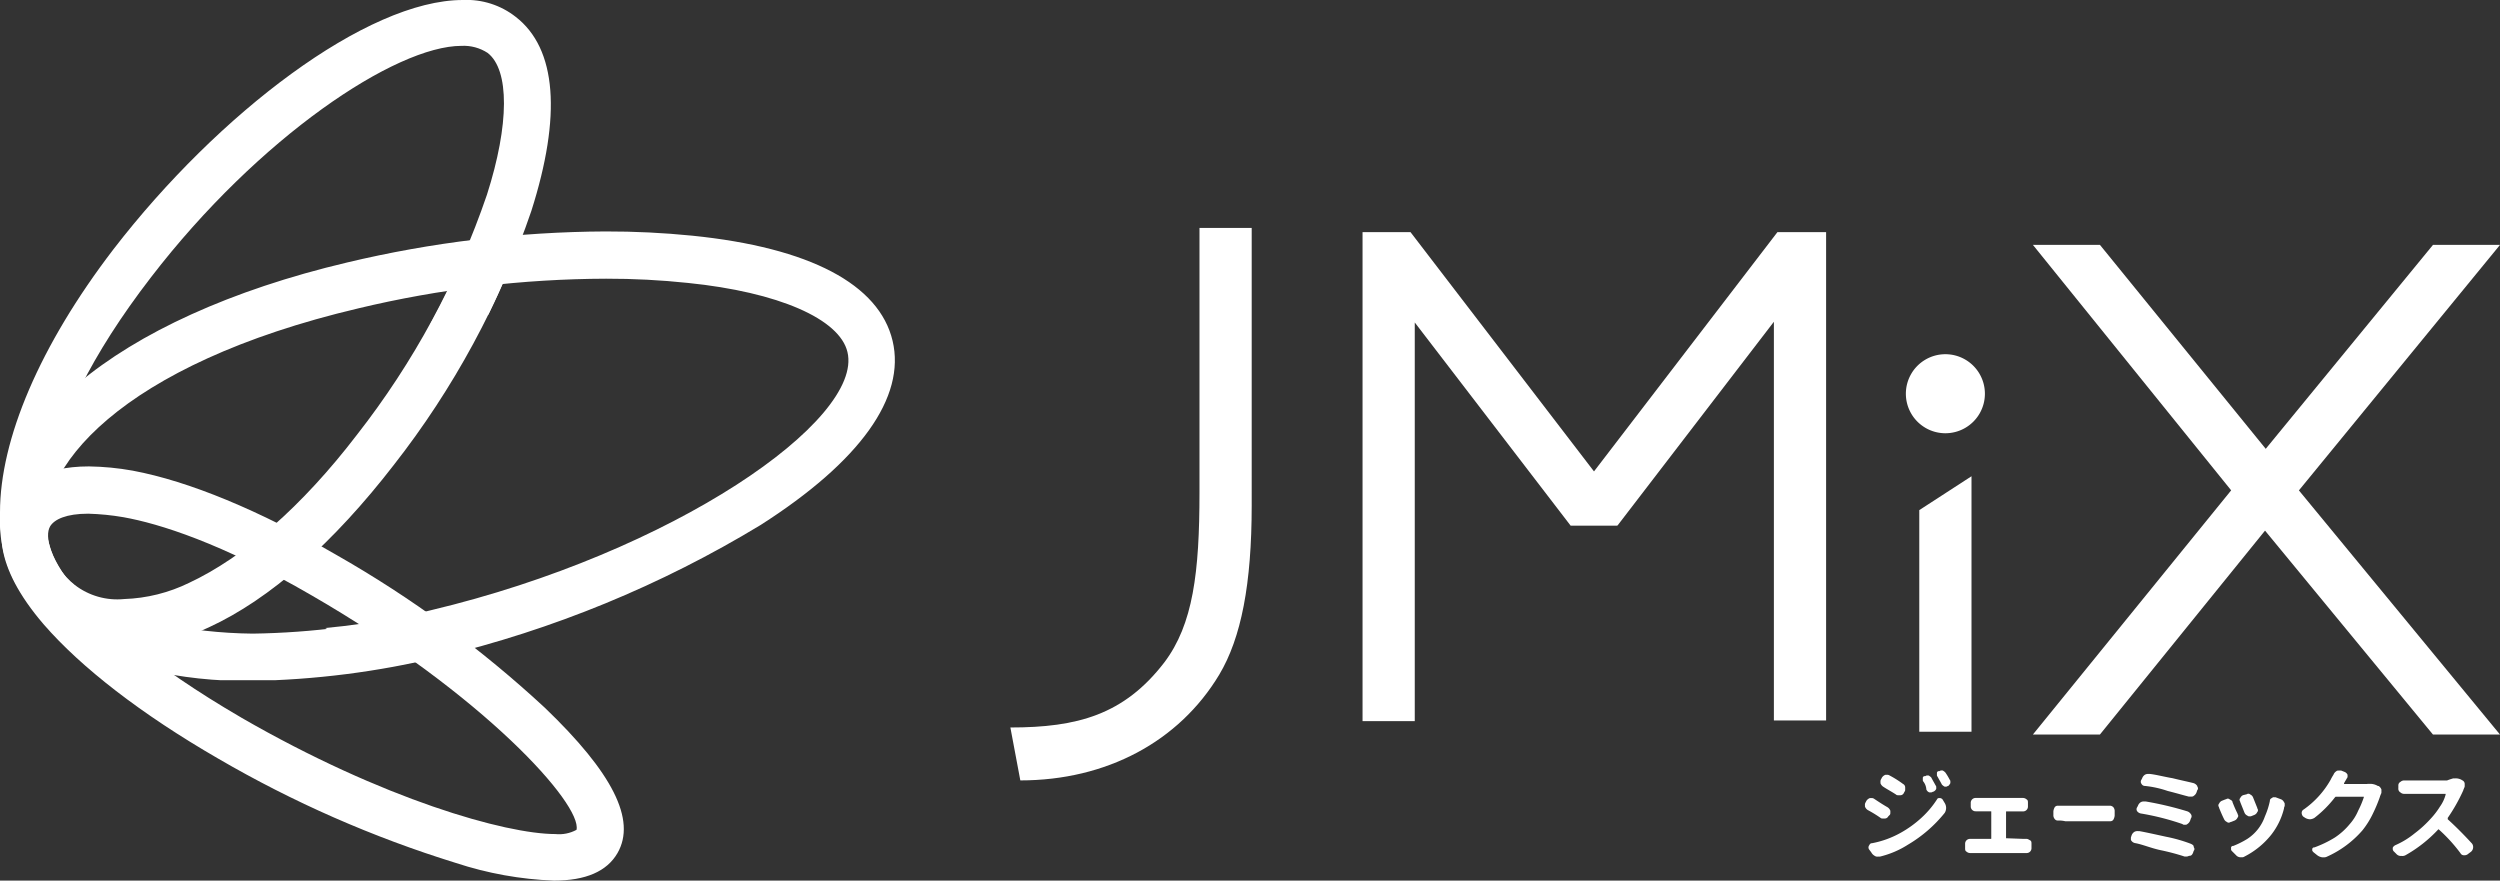
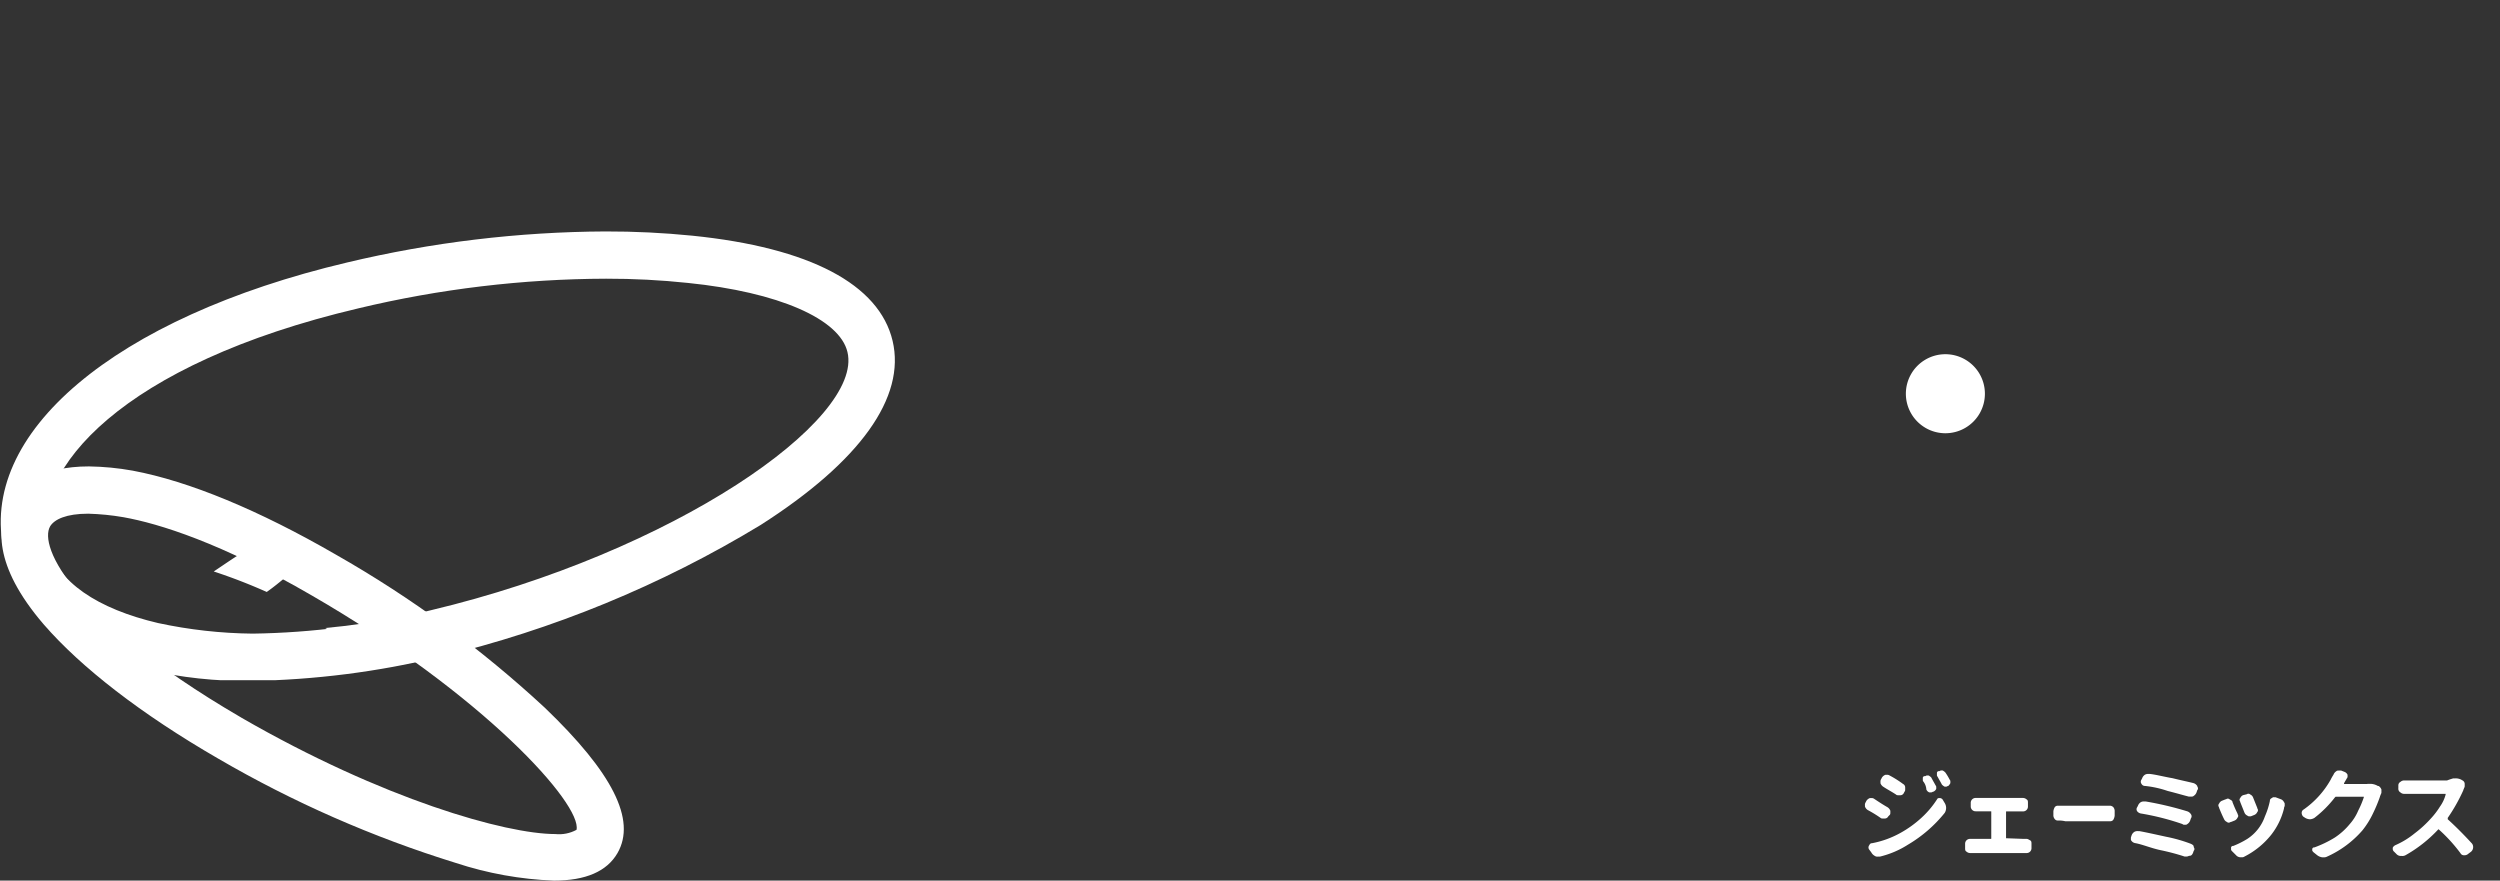
<svg xmlns="http://www.w3.org/2000/svg" width="200.613" height="70.665" viewBox="0 0 200.613 70.665">
  <rect x="0" y="0" width="200.613" height="70.665" fill="#333333" stroke="none" />
  <defs>
    <clipPath id="clip-path">
      <path id="パス_2" data-name="パス 2" d="M0,0H200.613V70.665H0Z" fill="#fff" />
    </clipPath>
    <clipPath id="clip-path-4">
      <path id="パス_8" data-name="パス 8" d="M6,46.94c-3.964-3.058-3.624-12.061,6.115-24.687C20.78,10.985,31.765,3.68,37.031,3.68a3.513,3.513,0,0,1,2.1.566c1.755,1.359,1.755,5.719-.057,11.381A65.612,65.612,0,0,1,28.651,34.879c-4.417,5.775-9.116,9.852-13.476,11.891a12.81,12.81,0,0,1-5.209,1.3A5.586,5.586,0,0,1,6,46.94M9.116,19.988C3.171,27.745,0,35.276,0,41.108v.113A10.582,10.582,0,0,0,3.907,50a9.843,9.843,0,0,0,6.059,1.982,16.979,16.979,0,0,0,6.795-1.642c4.926-2.265,10.022-6.795,14.835-13.023A69.366,69.366,0,0,0,42.637,16.93c2.435-7.644,2.038-13.023-1.246-15.571A6.376,6.376,0,0,0,37.144,0C29.444,0,17.5,9.116,9.116,19.988" fill="#fff" />
    </clipPath>
    <clipPath id="clip-path-7">
      <path id="パス_14" data-name="パス 14" d="M12.73,64.225c-4.813-1.132-8.154-3.284-8.89-6.4-1.359-5.889,6-14.382,24.97-18.855a86.582,86.582,0,0,1,19.874-2.378,61.391,61.391,0,0,1,6.568.34c7.248.736,12.174,2.888,12.8,5.549,1.3,5.436-13.929,16.081-33.464,20.724a62.18,62.18,0,0,1-14.269,1.869,37.864,37.864,0,0,1-7.587-.849M27.9,35.291C9.219,39.708-1.822,49.051.386,58.507c1.076,4.586,5.153,7.927,11.438,9.456a34.883,34.883,0,0,0,8.38.906,69.073,69.073,0,0,0,15.118-1.925A90.043,90.043,0,0,0,61.085,56.355c7.984-5.1,11.664-10.249,10.588-14.778S65.049,34.1,55.593,33.14a68.317,68.317,0,0,0-6.965-.34A91.238,91.238,0,0,0,27.9,35.291" transform="translate(-0.107 -32.8)" fill="#fff" />
    </clipPath>
    <clipPath id="clip-path-9">
      <path id="パス_18" data-name="パス 18" d="M19.453,86.258c-7.3-4.247-11.1-7.757-13.023-9.909-2.378-2.774-2.775-4.643-2.322-5.436.34-.566,1.3-1.019,3.058-1.019A19.808,19.808,0,0,1,10,70.177c2.831.51,7.814,2.038,15.118,6.285,13.816,7.984,21.686,16.76,21.233,18.8a2.925,2.925,0,0,1-1.7.34c-3.964,0-13.816-2.774-25.2-9.343M.881,68.988C-.138,70.8-.535,73.971,3.6,78.783c3,3.454,7.814,7.191,13.986,10.758a91.732,91.732,0,0,0,19.082,8.38,28.613,28.613,0,0,0,7.871,1.416q3.822,0,5.1-2.208c1.529-2.661-.4-6.455-5.832-11.664A90.388,90.388,0,0,0,27.04,73.178c-6.172-3.567-11.777-5.889-16.307-6.738a21.427,21.427,0,0,0-3.511-.34c-3.794,0-5.549,1.472-6.342,2.888" transform="translate(-0.203 -66.1)" fill="#fff" />
    </clipPath>
  </defs>
  <g id="logo" transform="translate(-140 -39)">
    <g id="main_logo" transform="translate(140 39)">
      <g id="グループ_1" data-name="グループ 1" clip-path="url(#clip-path)">
-         <path id="パス_1" data-name="パス 1" d="M211.672,52.1,196.95,32.9H193.1V72.139h4.19V40.148L209.8,56.455h3.737l.057-.057,12.514-16.307V72.083h4.19V32.9h-3.907L211.672,52.1Z" transform="translate(-83.762 -14.271)" fill="#fff" />
-       </g>
+         </g>
      <g id="グループ_2" data-name="グループ 2" clip-path="url(#clip-path)">
        <path id="パス_3" data-name="パス 3" d="M273.271,50.2a3.171,3.171,0,1,0,0,6.342,3.171,3.171,0,0,0,0-6.342" transform="translate(-117.163 -21.776)" fill="#fff" />
      </g>
      <g id="グループ_3" data-name="グループ 3" clip-path="url(#clip-path)">
-         <path id="パス_5" data-name="パス 5" d="M216.13,72.728h4.19v-20.5l-4.19,2.718Zm30.463-19.365,16.137-19.7h-5.379l-13.42,16.364L230.625,33.659h-5.379l15.911,19.7L225.246,72.955h5.379l13.25-16.364,13.476,16.364h5.379Zm-102.6,23.272c6.908,0,12.74-3.114,15.967-8.493,1.755-2.944,2.6-7.248,2.6-13.589V32.3h-4.19V53.533c0,6.4-.51,10.588-2.831,13.646-3.227,4.19-6.965,5.209-12.344,5.209Z" transform="translate(-62.117 -14.011)" fill="#fff" />
-       </g>
+         </g>
      <g id="グループ_4" data-name="グループ 4" clip-path="url(#clip-path-4)">
-         <path id="パス_7" data-name="パス 7" d="M-45.9,8.725,2.625-39.8,51.207,8.725,2.625,57.307Z" transform="translate(19.91 17.264)" fill="#fff" />
-       </g>
+         </g>
      <g id="グループ_5" data-name="グループ 5" clip-path="url(#clip-path)">
        <path id="パス_9" data-name="パス 9" d="M30.3,79a44.677,44.677,0,0,1,4.247,1.642c1.132-.793,1.982-1.642,3.227-2.548-1.359-.679-2.265-1.189-3.511-1.7-1.076.736-1.189.736-2.1,1.359-.453.283-1.359.906-1.869,1.246" transform="translate(-13.143 -33.14)" fill="#fff" />
      </g>
      <g id="グループ_6" data-name="グループ 6" clip-path="url(#clip-path)">
-         <path id="パス_11" data-name="パス 11" d="M61,42.256c1.529-.283,3.058-.51,4.643-.736.679-1.359,1.246-2.718,1.812-4.02-1.472.17-2.888.34-4.36.566-.623,1.416-1.3,2.774-2.1,4.19" transform="translate(-26.46 -16.267)" fill="#fff" />
-       </g>
+         </g>
      <g id="グループ_7" data-name="グループ 7" transform="translate(0.06 18.572)" clip-path="url(#clip-path-7)">
        <path id="パス_13" data-name="パス 13" d="M-3.3,32.8H71.272V68.812H-3.3Z" transform="translate(1.371 -32.8)" fill="#fff" />
      </g>
      <g id="グループ_8" data-name="グループ 8" clip-path="url(#clip-path)">
        <path id="パス_15" data-name="パス 15" d="M46.1,88.349c1.812,1.019,3.454,2.1,5.039,3.114,1.642-.283,3.4-.623,5.153-1.019-1.416-1.019-2.831-1.982-4.3-2.944-2.1.4-4.02.679-5.889.849" transform="translate(-19.997 -37.955)" fill="#fff" />
      </g>
      <g id="グループ_9" data-name="グループ 9" transform="translate(0.115 37.427)" clip-path="url(#clip-path-9)">
        <path id="パス_17" data-name="パス 17" d="M.749,26.5,53.917,57.189,26.625,104.526-26.6,73.836Z" transform="translate(11.424 -48.922)" fill="#fff" />
      </g>
      <g id="グループ_10" data-name="グループ 10" clip-path="url(#clip-path)">
        <path id="パス_19" data-name="パス 19" d="M264.527,112.371a.565.565,0,0,1-.227-.283v-.113a.34.34,0,0,1,.057-.226l.057-.113a.565.565,0,0,1,.283-.226h.113a.34.34,0,0,1,.226.057c.34.226.68.453,1.076.679a.565.565,0,0,1,.227.283v.113c0,.113,0,.17-.057.226l-.113.113a.311.311,0,0,1-.283.17h-.113c-.113,0-.17,0-.227-.057a9.848,9.848,0,0,0-1.019-.623m.963,3.737h-.17a.34.34,0,0,1-.227-.057.682.682,0,0,1-.283-.283l-.17-.226a.283.283,0,0,1,0-.34c.057-.113.113-.17.227-.17a7.561,7.561,0,0,0,2.322-.849,8.691,8.691,0,0,0,1.642-1.189,7.484,7.484,0,0,0,1.246-1.472c.057-.113.113-.113.227-.113a.294.294,0,0,1,.226.113l.17.283a.75.75,0,0,1,0,.793,10.879,10.879,0,0,1-2.944,2.548,7.392,7.392,0,0,1-2.265.963m.283-5.606a.565.565,0,0,1-.227-.283v-.113a.34.34,0,0,1,.057-.226l.057-.113a.565.565,0,0,1,.283-.226h.113a.34.34,0,0,1,.226.057,8.214,8.214,0,0,1,1.076.679.311.311,0,0,1,.17.283v.113c0,.113,0,.17-.057.226l-.057.113a.311.311,0,0,1-.283.17h-.113c-.113,0-.17,0-.226-.057-.34-.226-.679-.4-1.019-.623m3.227-.4a.208.208,0,0,1-.057-.17v-.113a.15.15,0,0,1,.17-.17c.057,0,.113-.057.17-.057h.113a.781.781,0,0,1,.227.17c.113.226.226.4.34.623a.208.208,0,0,1,.057.17v.113a.442.442,0,0,1-.226.226c-.057,0-.113.057-.17.057h-.17a.442.442,0,0,1-.226-.226,1.187,1.187,0,0,0-.227-.623m1.132-.4a.208.208,0,0,1-.057-.17v-.113a.15.15,0,0,1,.17-.17c.057,0,.113-.057.17-.057h.113a.781.781,0,0,1,.227.17,4.988,4.988,0,0,1,.34.566.208.208,0,0,1,.057.17v.113a.781.781,0,0,1-.17.226c-.057,0-.113.057-.17.057H270.7a.782.782,0,0,1-.226-.17c-.113-.226-.226-.4-.34-.623m5.379,4.926h0l1.529.057h.226c.113,0,.17.057.283.113s.113.17.113.283v.34a.387.387,0,0,1-.4.4h-4.53a.433.433,0,0,1-.283-.113c-.113-.057-.113-.17-.113-.283v-.34a.387.387,0,0,1,.4-.4h1.642c.057,0,.057,0,.057-.057v-2.1c0-.057,0-.057-.057-.057H273.19a.387.387,0,0,1-.4-.4V111.8a.387.387,0,0,1,.4-.4h3.794a.433.433,0,0,1,.283.113c.113.057.113.17.113.283v.283a.387.387,0,0,1-.4.4h-1.3c-.057,0-.057,0-.057.057v2.1Zm4.247-1.416h0a.294.294,0,0,1-.226-.113.479.479,0,0,1-.113-.34v-.283a.8.8,0,0,1,.113-.34.294.294,0,0,1,.226-.113H284a.429.429,0,0,1,.226.113.479.479,0,0,1,.113.34v.34a.8.8,0,0,1-.113.34.294.294,0,0,1-.226.113h-3.624a2.322,2.322,0,0,0-.623-.057m6.228,1.812a.481.481,0,0,1-.283-.17.208.208,0,0,1-.057-.17v-.113l.057-.17a.565.565,0,0,1,.226-.283.51.51,0,0,1,.283-.057h.113c.623.113,1.359.283,2.152.453a12.094,12.094,0,0,1,1.982.566c.113.057.226.113.226.226,0,.057.057.113.057.17a.208.208,0,0,1-.057.17l-.057.17c-.057.113-.113.226-.283.226-.057,0-.113.057-.226.057h-.17a18.071,18.071,0,0,0-1.925-.51c-.793-.17-1.416-.453-2.038-.566m.453-2.378a.482.482,0,0,1-.283-.17.283.283,0,0,1,0-.34l.057-.113a.565.565,0,0,1,.227-.283.51.51,0,0,1,.283-.057h.113a26.658,26.658,0,0,1,3.341.793.565.565,0,0,1,.283.226.283.283,0,0,1,0,.34l-.057.17a.565.565,0,0,1-.226.283c-.057.057-.113.057-.227.057a.208.208,0,0,1-.17-.057,20.421,20.421,0,0,0-3.341-.849m.34-2.208a.311.311,0,0,1-.283-.17.283.283,0,0,1,0-.34l.057-.113a.565.565,0,0,1,.227-.283.51.51,0,0,1,.283-.057h.113c.51.057,1.132.226,1.812.34.679.17,1.246.283,1.7.4a.565.565,0,0,1,.283.226c0,.057.057.113.057.17a.208.208,0,0,1-.057.17l-.057.17a.565.565,0,0,1-.227.283c-.057.057-.113.057-.226.057h-.17c-.453-.113-1.019-.283-1.7-.453a8.089,8.089,0,0,0-1.812-.4m5.945,1.755c0-.057-.057-.113-.057-.17a.208.208,0,0,1,.057-.17.442.442,0,0,1,.226-.226l.283-.113c.057,0,.113-.057.17-.057a.208.208,0,0,1,.17.057c.113.057.226.113.226.226.113.283.226.566.4.906,0,.057.057.113.057.17a.208.208,0,0,1-.057.17.442.442,0,0,1-.227.226l-.283.113c-.057,0-.113.057-.17.057a.208.208,0,0,1-.17-.057.442.442,0,0,1-.227-.226c-.17-.34-.283-.623-.4-.906m4.077-.566c0-.113.057-.17.17-.226a.208.208,0,0,1,.17-.057h.113l.453.17a.442.442,0,0,1,.226.226.208.208,0,0,1,.057.17v.113c0,.057-.057.113-.057.226a5.572,5.572,0,0,1-1.019,2.1,6.526,6.526,0,0,1-2.152,1.755.34.34,0,0,1-.226.057h-.113a.489.489,0,0,1-.34-.17l-.34-.34a.208.208,0,0,1-.057-.17v-.057a.15.15,0,0,1,.17-.17,7.046,7.046,0,0,0,1.132-.566,3.54,3.54,0,0,0,1.416-1.812,6.28,6.28,0,0,0,.4-1.246m-2.378.113c0-.057-.057-.113-.057-.17a.208.208,0,0,1,.057-.17.442.442,0,0,1,.227-.226l.227-.057c.057,0,.113-.057.17-.057a.208.208,0,0,1,.17.057.442.442,0,0,1,.227.226l.34.849c0,.057.057.113.057.17a.208.208,0,0,1-.057.17.442.442,0,0,1-.227.226l-.283.113h-.113a.208.208,0,0,1-.17-.057.442.442,0,0,1-.227-.226l-.34-.849m10.192-1.472h.17a1.208,1.208,0,0,1,.679.17h.057a.565.565,0,0,1,.227.283v.17a.34.34,0,0,1-.057.226c0,.057-.057.113-.057.17a11.8,11.8,0,0,1-.566,1.359,6.815,6.815,0,0,1-.849,1.359,8.216,8.216,0,0,1-2.831,2.1.511.511,0,0,1-.283.057h-.113a.845.845,0,0,1-.4-.17l-.283-.226c-.057-.057-.113-.113-.113-.17v-.057a.15.15,0,0,1,.17-.17,8.875,8.875,0,0,0,1.642-.793A5.388,5.388,0,0,0,303.2,113.5a3.9,3.9,0,0,0,.679-1.076,7.46,7.46,0,0,0,.453-1.076V111.3h-2.208c-.057,0-.057,0-.113.057a9.015,9.015,0,0,1-1.642,1.642.8.8,0,0,1-.34.113.819.819,0,0,1-.4-.113l-.17-.113a.433.433,0,0,1-.113-.283.311.311,0,0,1,.17-.283,7.29,7.29,0,0,0,2.152-2.378,3.246,3.246,0,0,1,.227-.4.565.565,0,0,1,.226-.283c.057-.057.113-.057.226-.057h.17l.283.113a.442.442,0,0,1,.227.226v.113a.208.208,0,0,1-.057.17c-.057.113-.17.283-.226.4v.057h1.869m6.908-.453h.17a.956.956,0,0,1,.566.17.311.311,0,0,1,.17.283v.113a.34.34,0,0,1-.057.226c0,.057-.057.113-.057.17a13.918,13.918,0,0,1-1.246,2.208v.113c.623.566,1.246,1.189,1.925,1.925a.433.433,0,0,1,.113.283v.057a.49.49,0,0,1-.17.34l-.227.17a.433.433,0,0,1-.283.113h-.057a.311.311,0,0,1-.283-.17,12.689,12.689,0,0,0-1.7-1.869c-.057-.057-.057-.057-.113,0a10.864,10.864,0,0,1-2.6,2.038.51.51,0,0,1-.283.057h-.113a.489.489,0,0,1-.34-.17l-.17-.17a.294.294,0,0,1-.113-.226v-.057c0-.113.113-.17.17-.226a6.6,6.6,0,0,0,1.585-.963,9.046,9.046,0,0,0,1.3-1.189,6.182,6.182,0,0,0,.736-.963,2.913,2.913,0,0,0,.453-.963v-.057h-3.341a.433.433,0,0,1-.283-.113.342.342,0,0,1-.17-.34v-.226a.311.311,0,0,1,.17-.283.432.432,0,0,1,.283-.113h3.454a5.218,5.218,0,0,1,.51-.17" transform="translate(-114.647 -47.368)" fill="#fff" />
      </g>
    </g>
  </g>
</svg>